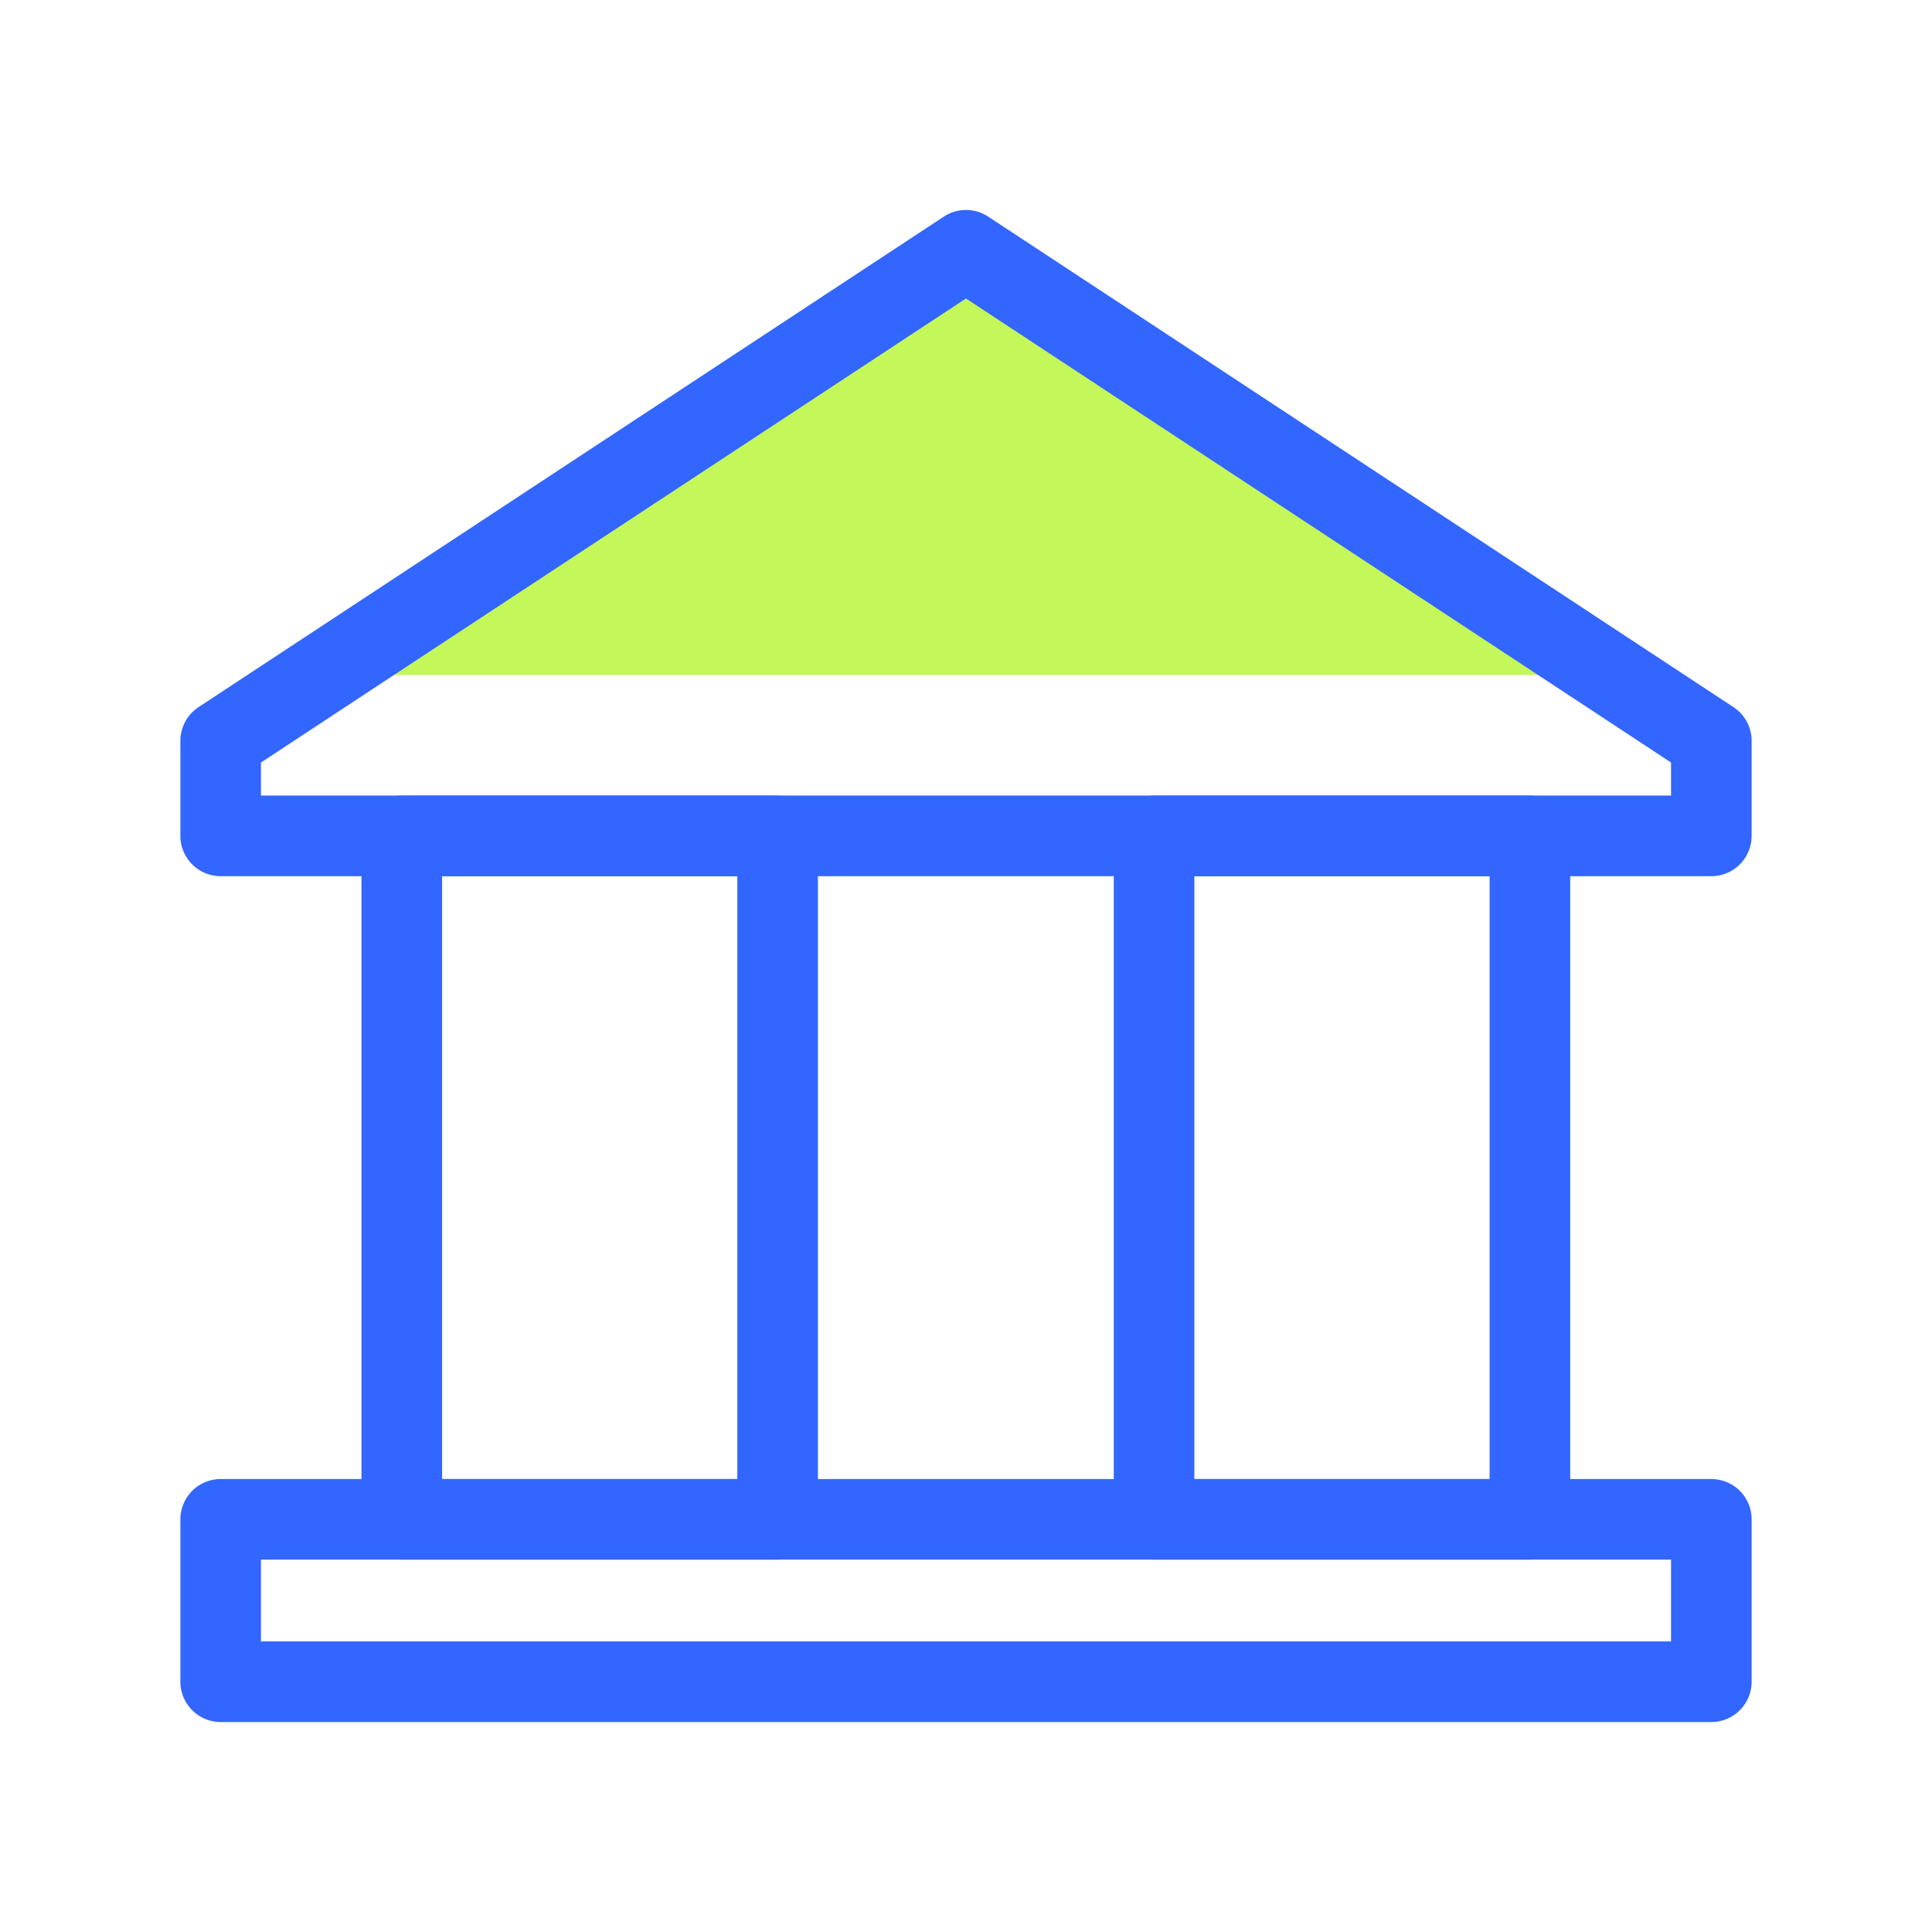
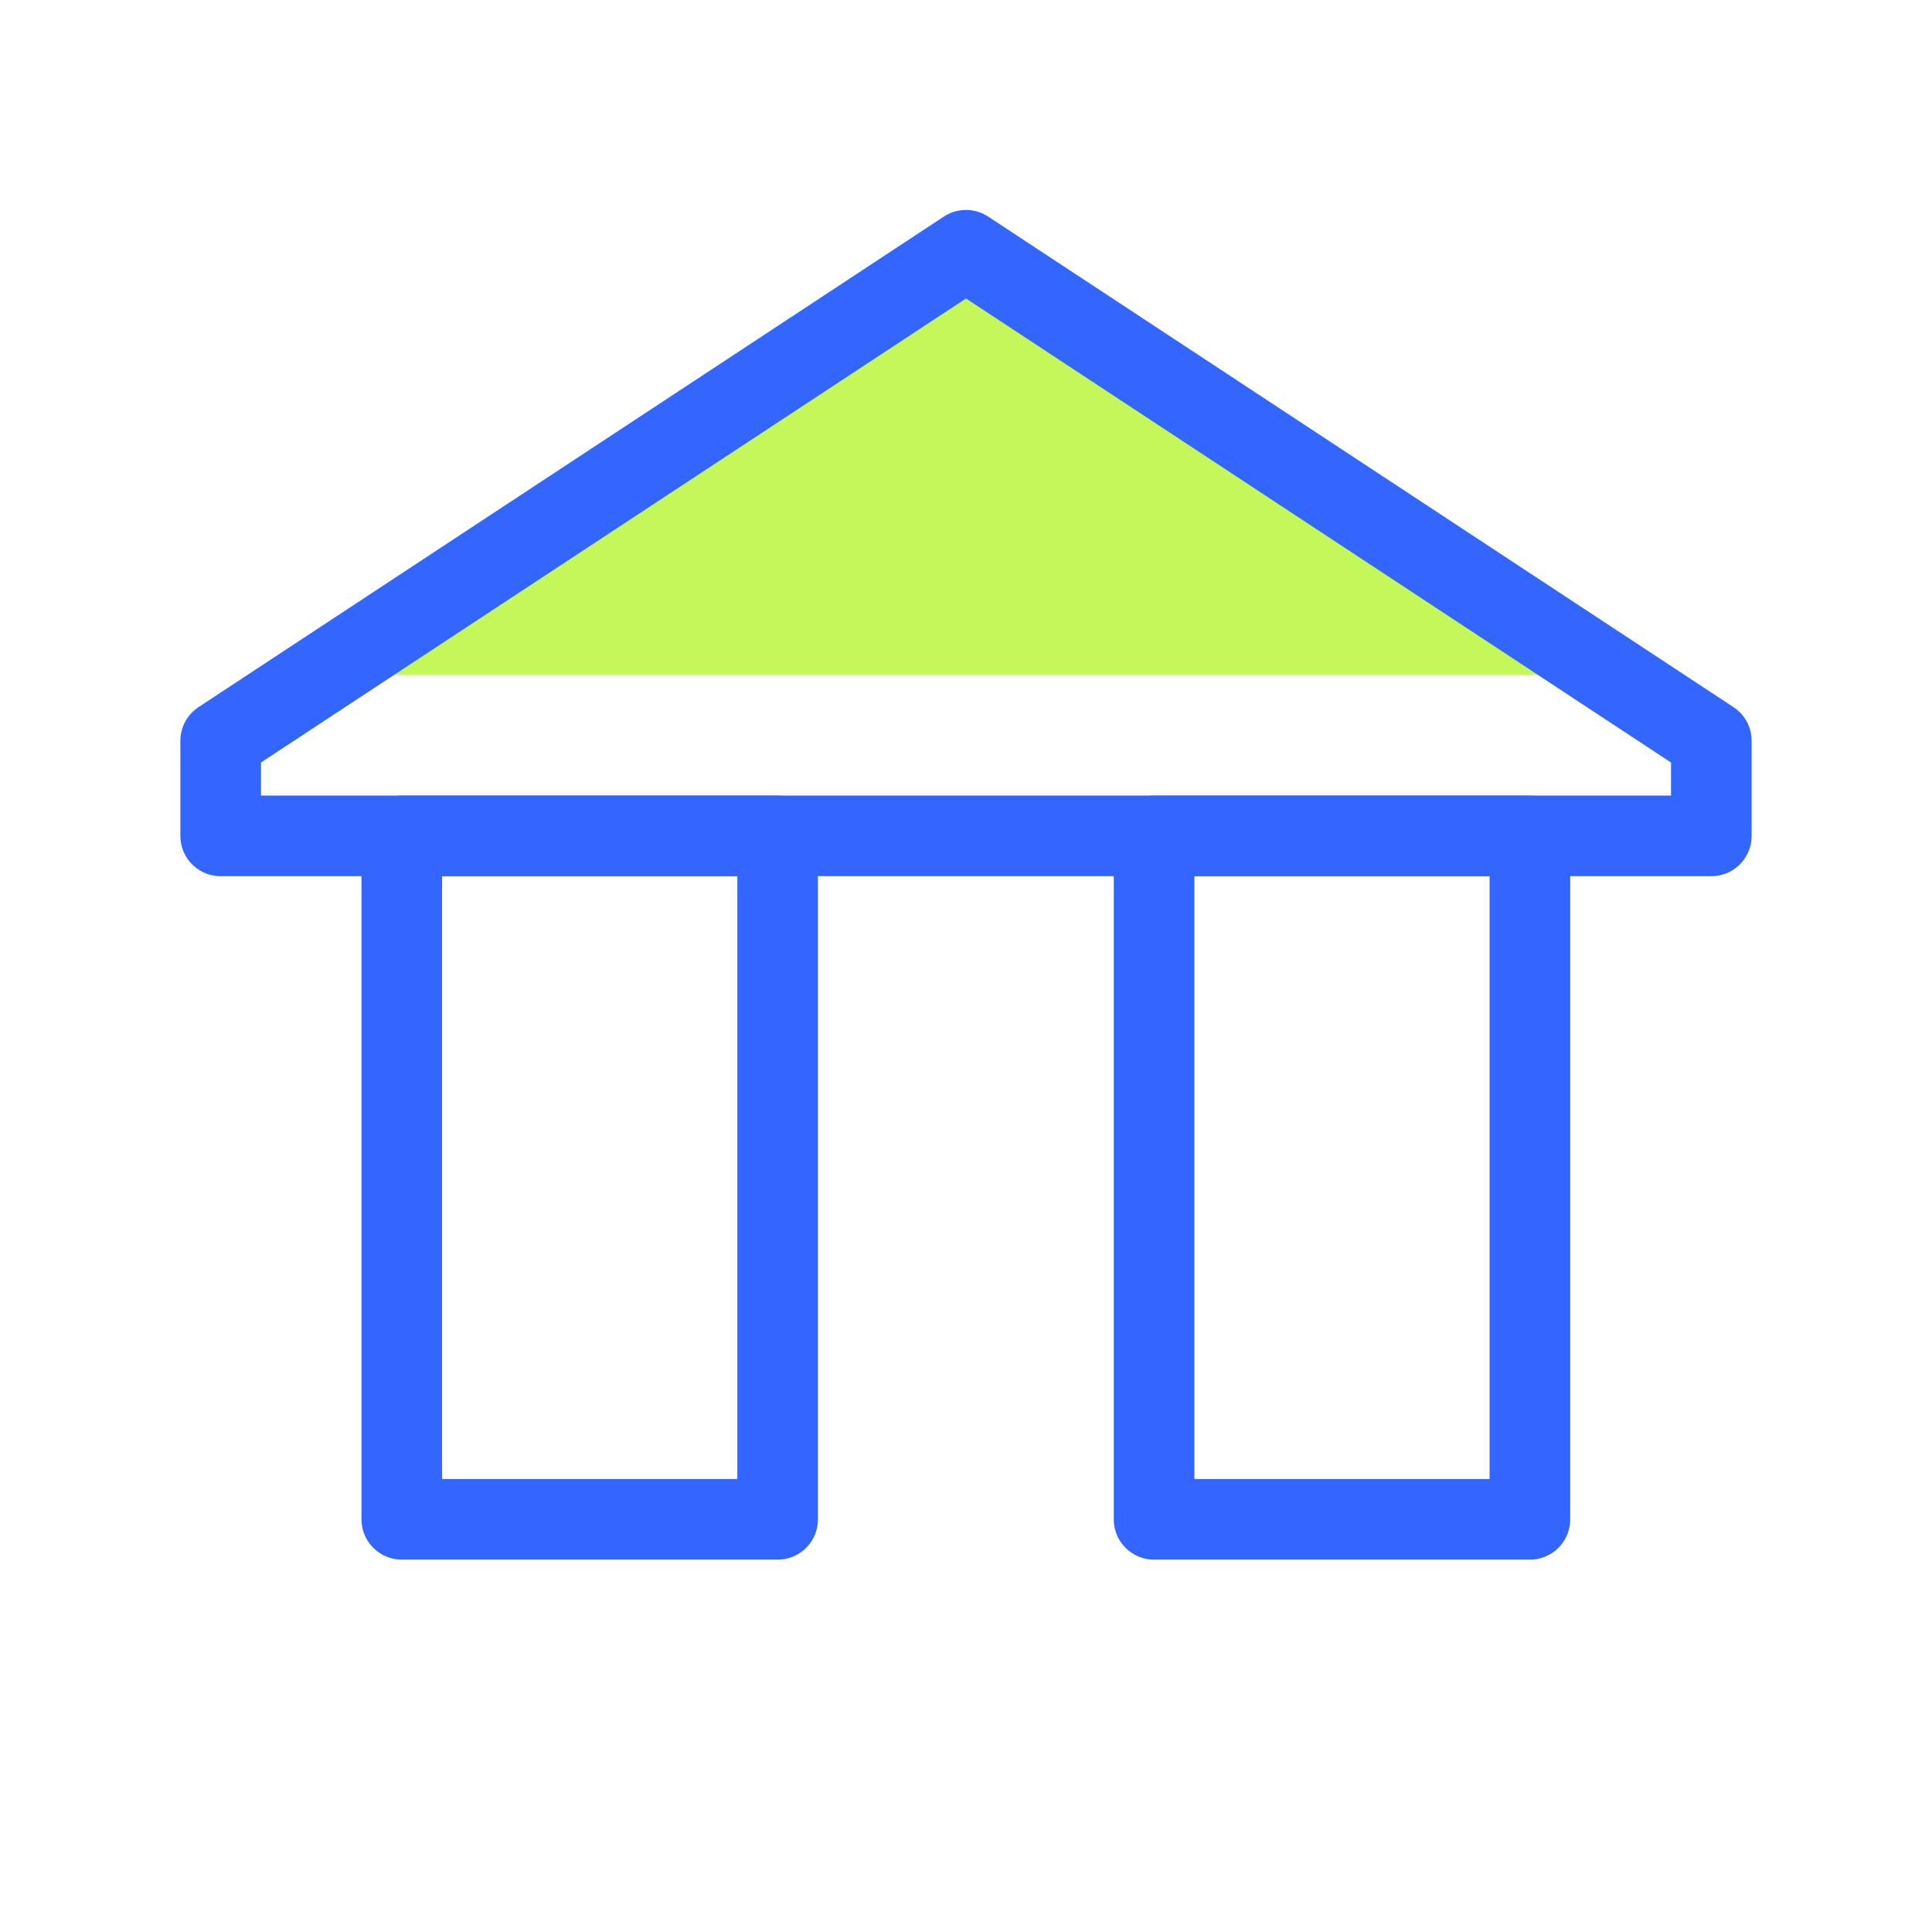
<svg xmlns="http://www.w3.org/2000/svg" width="64" height="64" viewBox="0 0 64 64">
  <g id="Layer_2" data-name="Layer 2">
    <g id="Icons">
      <polygon points="32 8.29 10.63 22.36 53.37 22.36 32 8.29" fill="#c4f759" />
      <rect x="13.31" y="27.69" width="12.45" height="22.64" fill="none" stroke="#36f" stroke-linecap="round" stroke-linejoin="round" stroke-width="2.67" />
      <rect x="38.23" y="27.69" width="12.45" height="22.64" fill="none" stroke="#36f" stroke-linecap="round" stroke-linejoin="round" stroke-width="2.67" />
      <polygon points="32 8.29 7.31 24.54 7.31 27.69 32 27.69 56.69 27.69 56.69 24.54 32 8.29" fill="none" stroke="#36f" stroke-linecap="round" stroke-linejoin="round" stroke-width="2.67" />
-       <rect x="7.31" y="50.33" width="49.38" height="5.38" fill="none" stroke="#36f" stroke-linecap="round" stroke-linejoin="round" stroke-width="2.67" />
-       <rect width="64" height="64" fill="none" />
    </g>
  </g>
</svg>